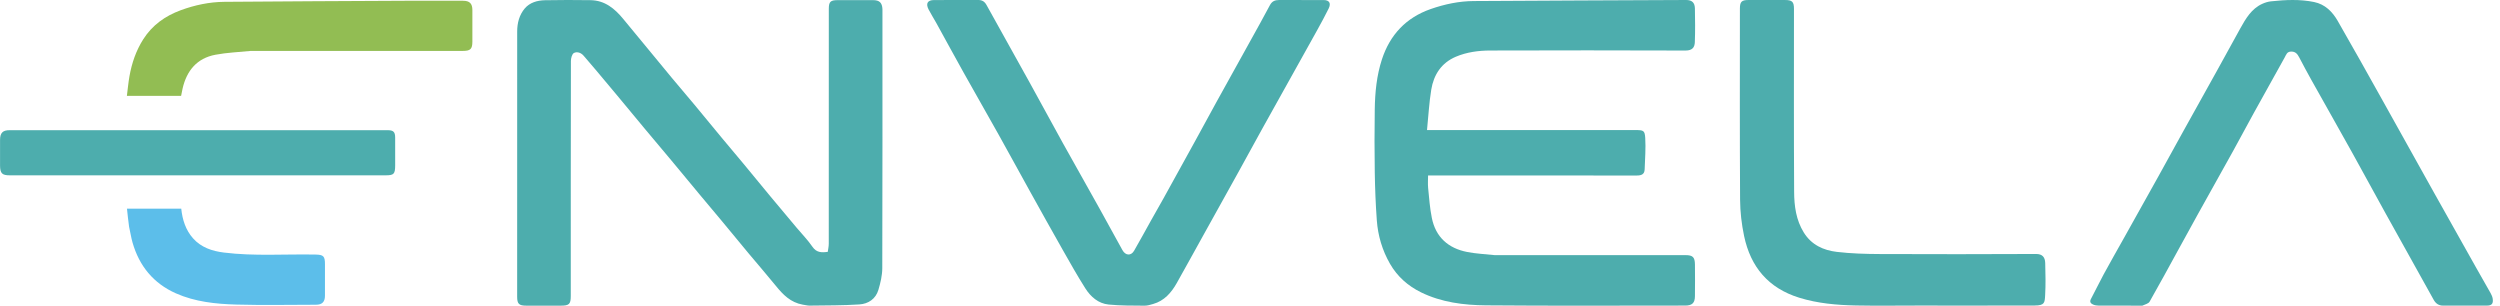
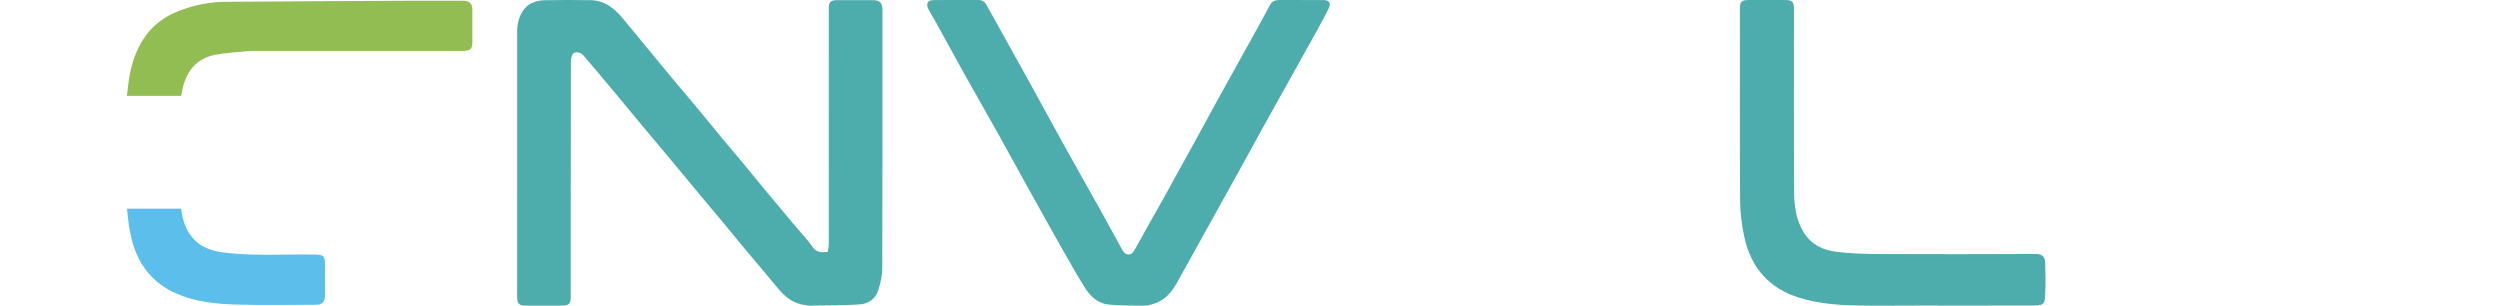
<svg xmlns="http://www.w3.org/2000/svg" width="229" height="28" viewBox="0 0 229 28" fill="none">
  <path d="M22.969 4.664C21.859 4.775 20.782 4.816 19.734 5.014C18.04 5.334 17.102 6.47 16.725 8.111C16.675 8.328 16.636 8.547 16.589 8.781C14.964 8.781 13.347 8.781 11.623 8.781C11.702 8.166 11.755 7.572 11.858 6.988C12.072 5.782 12.458 4.641 13.124 3.595C13.954 2.292 15.136 1.461 16.552 0.938C17.844 0.462 19.186 0.178 20.564 0.167C26.069 0.122 31.575 0.097 37.081 0.07C38.857 0.062 40.633 0.068 42.409 0.07C43.017 0.07 43.268 0.319 43.27 0.919C43.272 1.884 43.273 2.849 43.27 3.814C43.268 4.492 43.089 4.664 42.398 4.664C35.937 4.664 29.476 4.664 22.969 4.664Z" fill="#92BD53" />
-   <path d="M36.198 15.122C36.196 15.948 36.085 16.06 35.309 16.06C23.842 16.06 12.375 16.06 0.908 16.06C0.187 16.06 0.009 15.884 0.004 15.147C-0.001 14.366 -0.002 13.584 0.005 12.803C0.011 12.163 0.255 11.925 0.884 11.925C12.428 11.924 23.972 11.924 35.516 11.925C36.033 11.925 36.196 12.086 36.197 12.598C36.199 13.425 36.198 14.252 36.198 15.122Z" fill="#4DADAD" />
  <path d="M11.825 20.776C11.746 20.208 11.69 19.673 11.631 19.113C13.341 19.113 14.97 19.113 16.602 19.113C16.709 20.132 17.008 21.068 17.677 21.825C18.416 22.661 19.425 22.999 20.5 23.133C23.294 23.481 26.102 23.262 28.903 23.318C29.626 23.332 29.767 23.463 29.767 24.198C29.767 25.162 29.769 26.126 29.766 27.09C29.765 27.657 29.506 27.914 28.934 27.914C26.502 27.916 24.068 27.967 21.638 27.898C19.754 27.844 17.865 27.647 16.111 26.87C14.054 25.958 12.754 24.363 12.138 22.21C12.007 21.753 11.942 21.277 11.825 20.776Z" fill="#5CBEEA" />
  <path d="M73.535 27.906C72.413 27.708 71.718 26.985 71.064 26.179C70.26 25.188 69.42 24.225 68.602 23.245C67.756 22.231 66.92 21.208 66.076 20.192C65.425 19.409 64.766 18.633 64.114 17.85C63.249 16.812 62.391 15.768 61.526 14.73C60.718 13.761 59.901 12.799 59.093 11.831C58.238 10.805 57.389 9.773 56.534 8.746C55.883 7.963 55.228 7.183 54.572 6.404C54.209 5.974 53.835 5.553 53.474 5.12C53.228 4.826 52.868 4.703 52.575 4.852C52.398 4.942 52.295 5.331 52.295 5.587C52.28 12.759 52.283 19.931 52.283 27.103C52.283 27.858 52.141 27.998 51.367 27.998C50.316 28 49.266 28.001 48.216 27.998C47.531 27.996 47.371 27.836 47.371 27.171C47.37 19.075 47.368 10.979 47.374 2.884C47.375 2.113 47.566 1.366 48.069 0.772C48.533 0.227 49.22 0.037 49.912 0.021C51.301 -0.011 52.692 -0.001 54.082 0.015C55.405 0.031 56.314 0.79 57.101 1.751C57.764 2.561 58.435 3.366 59.101 4.174C59.922 5.169 60.738 6.168 61.563 7.159C62.244 7.977 62.939 8.784 63.62 9.602C64.455 10.605 65.279 11.617 66.113 12.622C66.763 13.405 67.424 14.18 68.075 14.964C68.908 15.969 69.732 16.981 70.566 17.985C71.362 18.944 72.165 19.897 72.966 20.852C73.454 21.434 73.993 21.982 74.421 22.605C74.787 23.138 75.243 23.15 75.823 23.069C75.855 22.827 75.915 22.577 75.915 22.327C75.92 15.155 75.919 7.982 75.919 0.81C75.919 0.161 76.07 0.013 76.731 0.012C77.812 0.011 78.893 0.01 79.974 0.012C80.559 0.013 80.803 0.25 80.832 0.833C80.835 0.895 80.832 0.957 80.832 1.018C80.832 8.868 80.841 16.717 80.817 24.566C80.814 25.232 80.651 25.913 80.46 26.557C80.216 27.382 79.535 27.832 78.725 27.885C77.207 27.985 75.681 27.971 74.159 27.993C73.965 27.996 73.77 27.937 73.535 27.906Z" fill="#4DADAD" />
  <path d="M106.573 18.178C107.551 16.411 108.511 14.674 109.467 12.934C110.12 11.747 110.76 10.553 111.415 9.368C112.461 7.472 113.516 5.581 114.565 3.686C115.155 2.62 115.752 1.557 116.321 0.479C116.51 0.119 116.782 0.002 117.149 0.002C118.513 0.004 119.877 0.001 121.241 0.004C121.759 0.005 121.945 0.291 121.706 0.779C121.374 1.454 121.012 2.114 120.649 2.773C120.032 3.893 119.406 5.007 118.783 6.123C117.735 8.001 116.684 9.877 115.641 11.758C114.896 13.1 114.166 14.45 113.423 15.792C112.374 17.687 111.319 19.578 110.268 21.471C109.442 22.957 108.626 24.448 107.791 25.929C107.29 26.818 106.644 27.557 105.624 27.846C105.369 27.919 105.103 28.003 104.843 28C103.742 27.988 102.636 28.005 101.544 27.895C100.615 27.801 99.913 27.194 99.423 26.423C98.69 25.271 98.02 24.076 97.345 22.887C96.336 21.109 95.341 19.322 94.348 17.534C93.384 15.799 92.437 14.054 91.468 12.321C90.404 10.418 89.318 8.528 88.254 6.625C87.41 5.115 86.587 3.594 85.751 2.08C85.526 1.672 85.27 1.28 85.058 0.865C84.778 0.319 84.966 0.007 85.56 0.004C86.909 -0.001 88.258 0.007 89.607 1.70445e-05C89.959 -0.002 90.188 0.138 90.364 0.456C91.673 2.826 93 5.185 94.312 7.554C95.339 9.409 96.343 11.278 97.372 13.132C98.496 15.158 99.639 17.172 100.767 19.194C101.455 20.429 102.131 21.67 102.813 22.908C103.093 23.417 103.599 23.458 103.883 22.968C104.411 22.058 104.91 21.13 105.424 20.212C105.798 19.542 106.177 18.875 106.573 18.178Z" fill="#4DADAD" />
-   <path d="M136.912 23.37C142.769 23.37 148.581 23.37 154.393 23.37C155.058 23.37 155.25 23.552 155.257 24.237C155.267 25.207 155.268 26.177 155.256 27.147C155.249 27.753 154.993 27.988 154.379 27.989C148.291 27.989 142.202 28.024 136.113 27.969C134.076 27.951 132.037 27.696 130.164 26.777C128.971 26.191 128 25.336 127.327 24.168C126.616 22.932 126.219 21.592 126.116 20.18C126.009 18.718 125.952 17.25 125.929 15.783C125.898 13.859 125.9 11.934 125.928 10.01C125.951 8.462 126.102 6.916 126.584 5.44C127.319 3.19 128.791 1.617 131.052 0.828C132.331 0.382 133.644 0.104 134.997 0.096C141.479 0.054 147.962 0.029 154.445 1.71297e-05C154.973 -0.002 155.242 0.234 155.253 0.768C155.274 1.799 155.285 2.832 155.247 3.862C155.23 4.308 155.043 4.632 154.398 4.629C148.433 4.609 142.467 4.607 136.501 4.627C135.429 4.63 134.354 4.773 133.354 5.197C132.031 5.758 131.327 6.846 131.103 8.213C130.908 9.409 130.844 10.626 130.714 11.915C131.008 11.915 131.185 11.915 131.362 11.915C137.512 11.915 143.662 11.915 149.812 11.915C150.532 11.915 150.662 11.944 150.704 12.634C150.763 13.591 150.683 14.558 150.65 15.52C150.634 15.978 150.338 16.077 149.93 16.077C143.764 16.07 137.599 16.072 131.433 16.072C131.249 16.072 131.066 16.072 130.811 16.072C130.811 16.468 130.78 16.848 130.817 17.222C130.909 18.14 130.974 19.067 131.157 19.968C131.513 21.727 132.664 22.742 134.389 23.081C135.203 23.241 136.04 23.277 136.912 23.37Z" fill="#4DADAD" />
  <path d="M175.61 27.989C173.714 27.989 171.864 28.018 170.016 27.981C168.255 27.946 166.509 27.797 164.803 27.268C161.987 26.394 160.357 24.458 159.76 21.622C159.53 20.532 159.399 19.399 159.392 18.285C159.356 12.451 159.375 6.617 159.375 0.783C159.375 0.164 159.533 0.002 160.148 0.001C161.263 -0.001 162.379 0 163.495 0.001C164.168 0.001 164.328 0.159 164.328 0.829C164.328 6.416 164.309 12.004 164.343 17.591C164.351 18.871 164.518 20.148 165.222 21.289C165.926 22.431 167.021 22.927 168.252 23.073C169.558 23.227 170.884 23.264 172.202 23.27C176.97 23.291 181.739 23.288 186.508 23.265C187.09 23.262 187.327 23.569 187.342 24.094C187.369 25.078 187.391 26.066 187.335 27.048C187.297 27.729 187.288 27.981 186.385 27.984C182.808 27.997 179.232 27.989 175.61 27.989Z" fill="#4DADAD" />
-   <path d="M196.239 27.997C194.878 27.997 193.557 28.001 192.237 27.993C192.063 27.992 191.874 27.964 191.718 27.891C191.518 27.798 191.382 27.66 191.531 27.383C191.93 26.644 192.286 25.881 192.688 25.144C193.298 24.022 193.933 22.913 194.556 21.799C195.605 19.923 196.656 18.048 197.701 16.169C198.446 14.829 199.179 13.482 199.923 12.141C200.973 10.249 202.031 8.36 203.08 6.468C203.795 5.18 204.496 3.885 205.213 2.598C205.714 1.699 206.232 0.806 207.216 0.355C207.469 0.239 207.748 0.151 208.023 0.122C209.341 -0.018 210.663 -0.084 211.975 0.186C212.975 0.392 213.645 1.068 214.129 1.906C215.548 4.366 216.929 6.849 218.316 9.328C219.872 12.107 221.417 14.894 222.971 17.675C224.24 19.944 225.515 22.21 226.79 24.476C227.239 25.275 227.701 26.067 228.148 26.868C228.234 27.022 228.309 27.197 228.333 27.37C228.394 27.82 228.246 27.991 227.79 27.994C226.455 28.002 225.119 28.002 223.784 27.994C223.399 27.992 223.122 27.818 222.922 27.456C221.461 24.812 219.979 22.178 218.514 19.536C217.486 17.683 216.48 15.817 215.45 13.965C214.207 11.732 212.945 9.511 211.698 7.282C211.323 6.612 210.964 5.934 210.607 5.255C210.445 4.947 210.271 4.717 209.865 4.725C209.481 4.732 209.417 5.009 209.28 5.257C208.333 6.967 207.377 8.671 206.432 10.381C205.799 11.526 205.189 12.683 204.555 13.827C203.484 15.76 202.401 17.686 201.327 19.618C200.707 20.735 200.095 21.857 199.479 22.978C198.625 24.532 197.783 26.093 196.903 27.633C196.799 27.815 196.493 27.878 196.239 27.997Z" fill="#4DADAD" />
</svg>